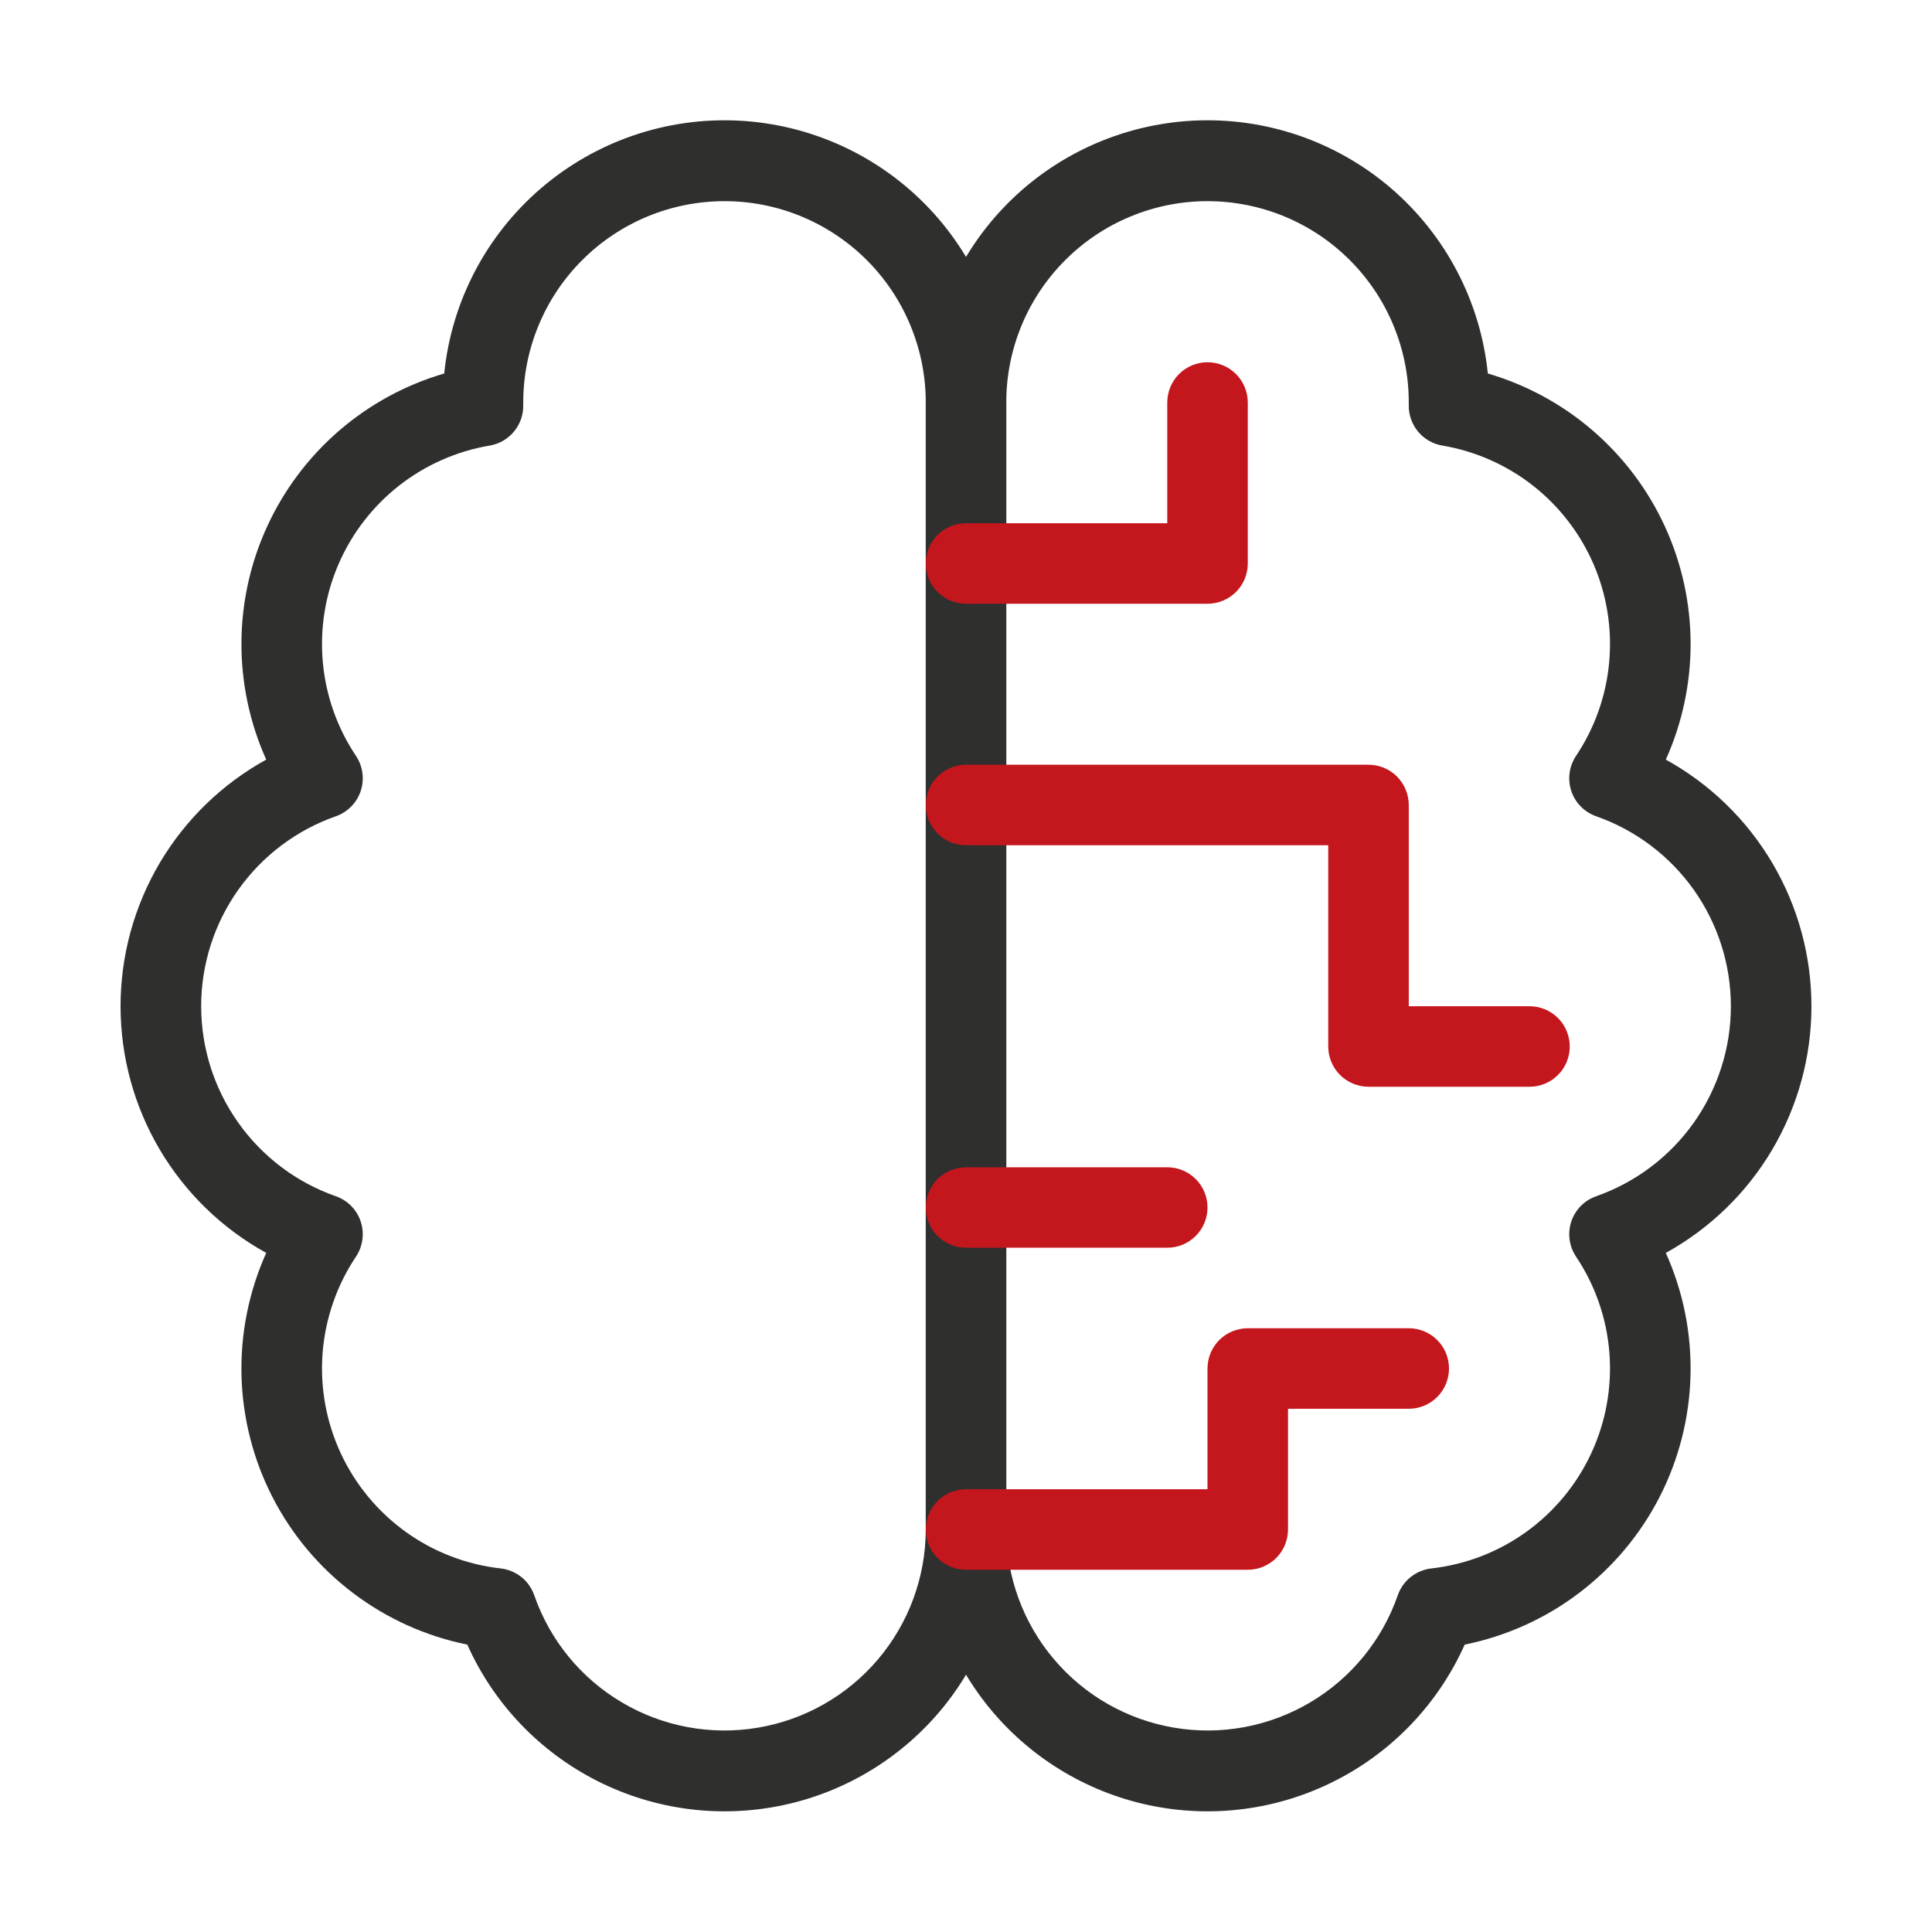
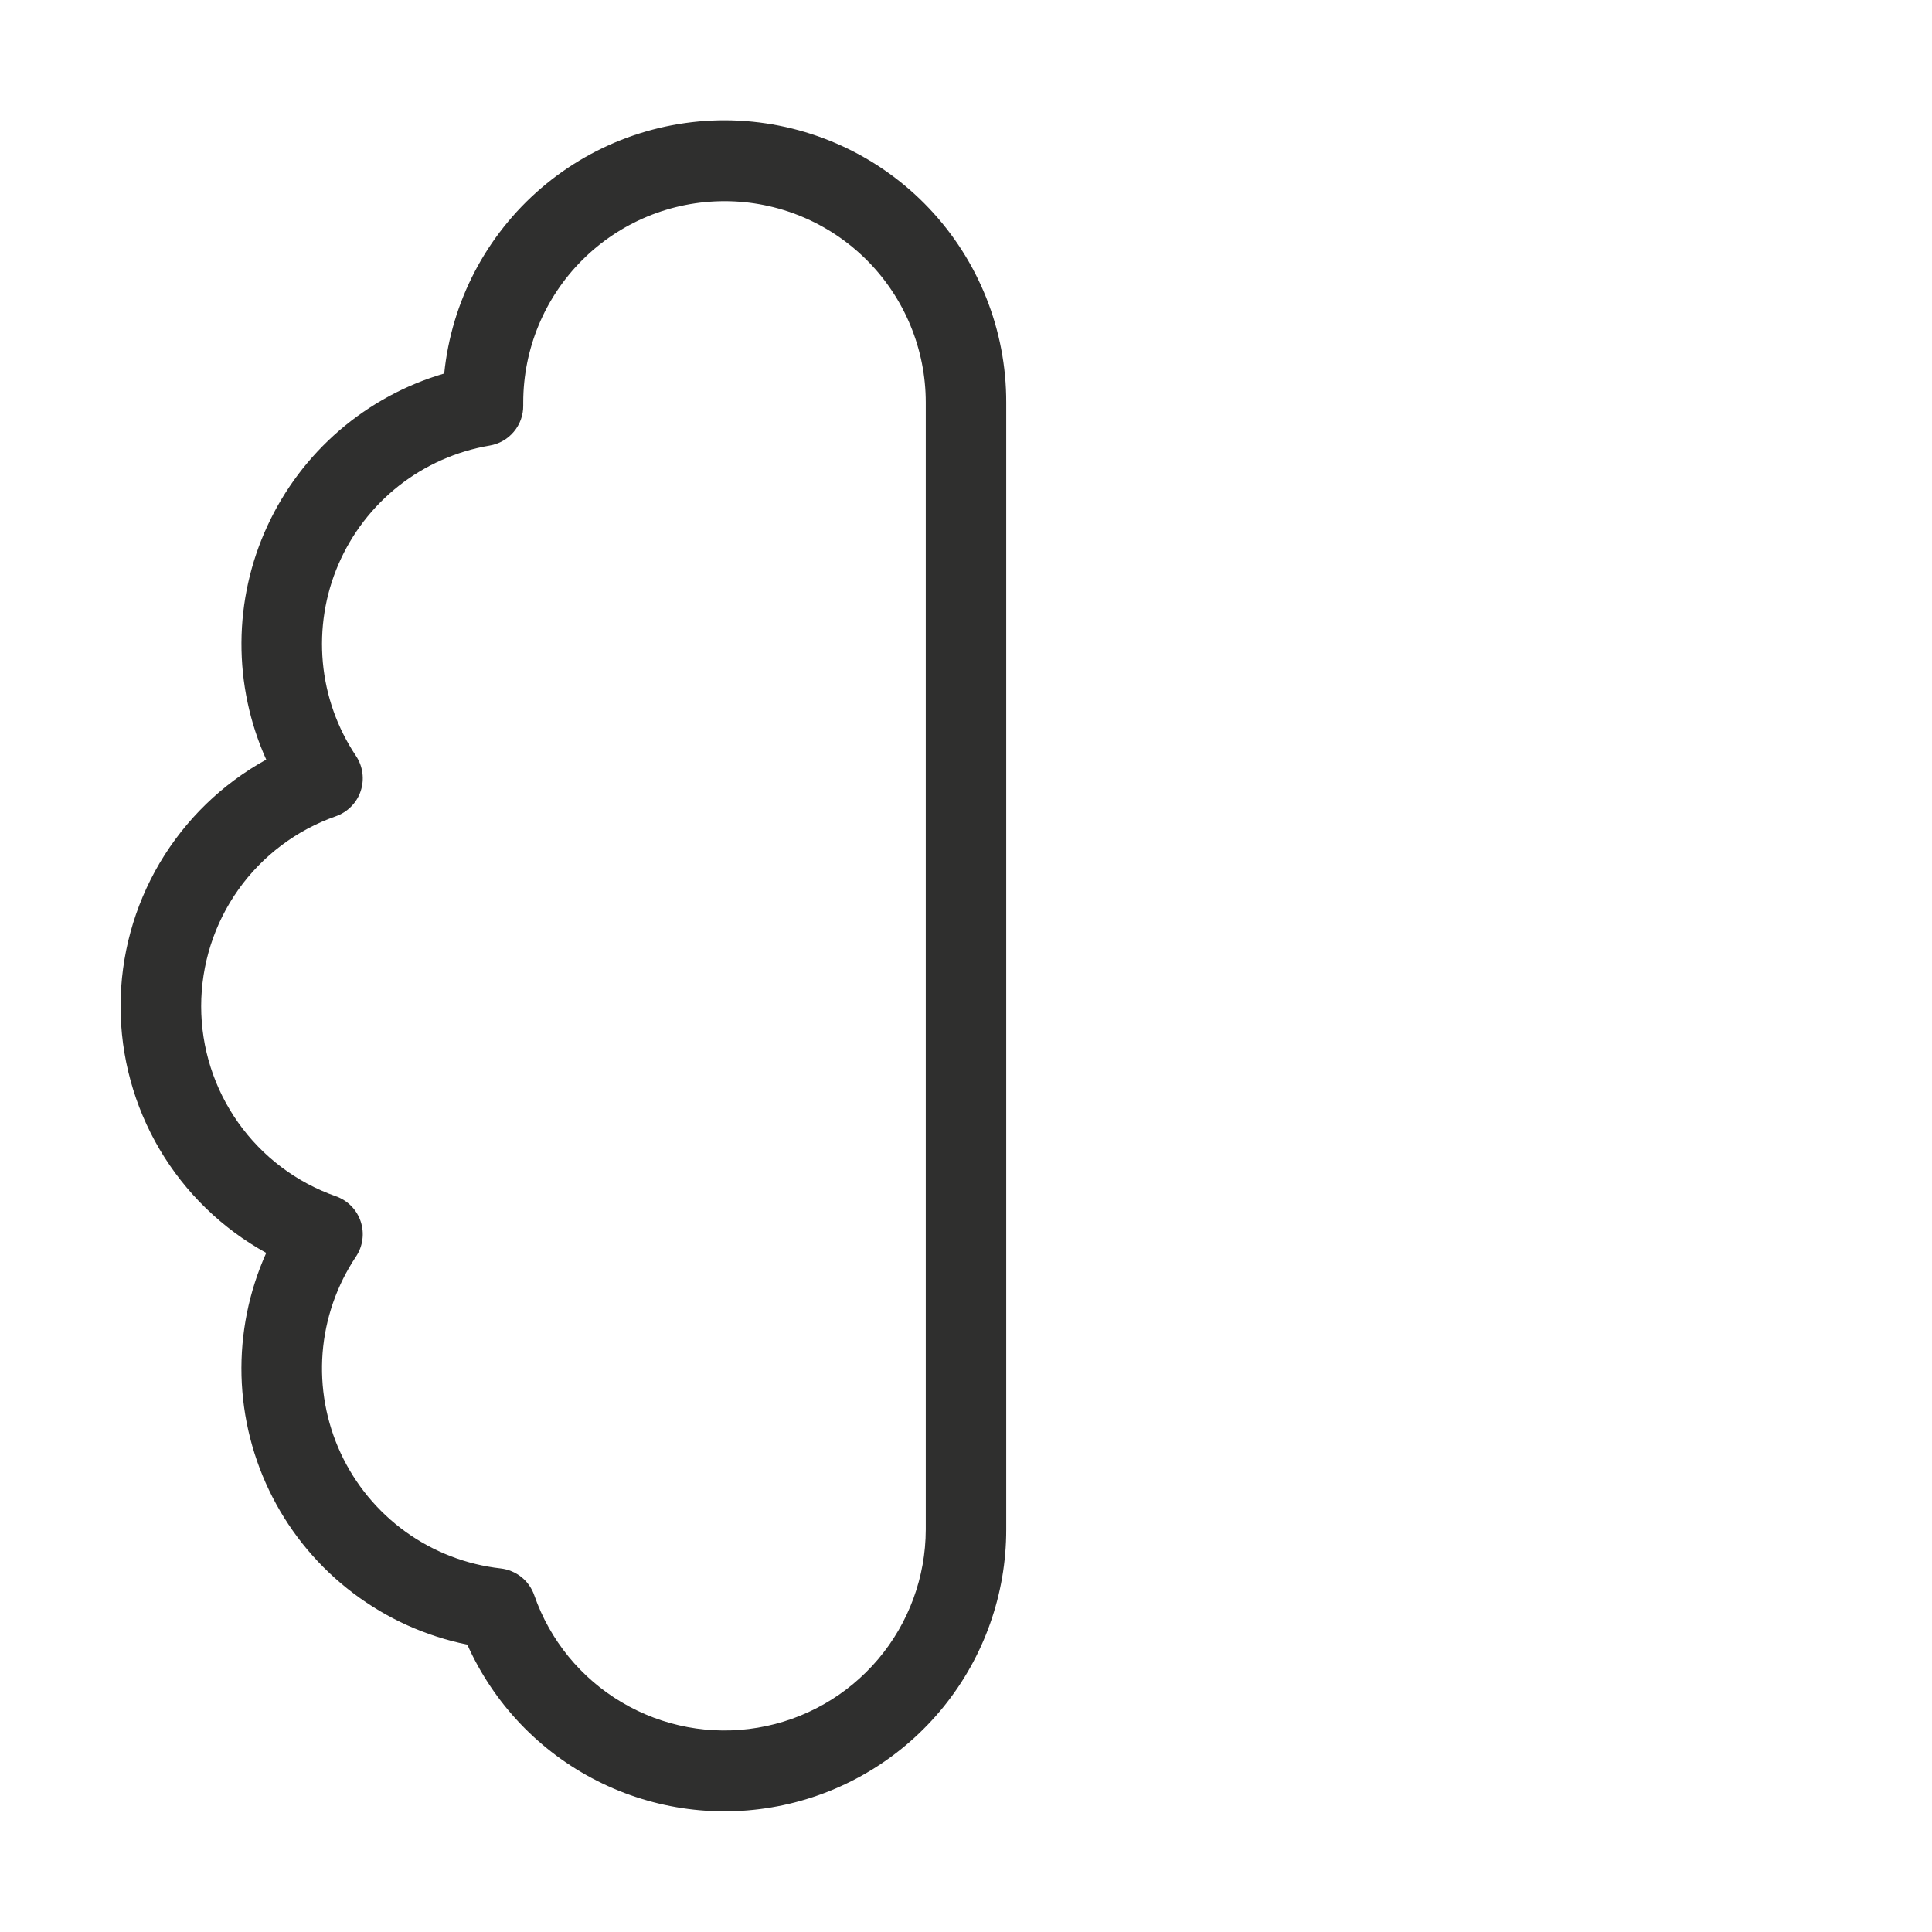
<svg xmlns="http://www.w3.org/2000/svg" width="40" height="40" viewBox="0 0 40 40" fill="none">
  <path fill-rule="evenodd" clip-rule="evenodd" d="M10.833 8.33V8.397C10.835 8.595 10.766 8.787 10.638 8.939C10.511 9.091 10.334 9.192 10.138 9.225C9.453 9.341 8.807 9.627 8.26 10.056C7.713 10.486 7.282 11.046 7.007 11.684C6.731 12.323 6.621 13.021 6.684 13.713C6.747 14.406 6.983 15.072 7.37 15.65C7.441 15.756 7.486 15.876 7.503 16.002C7.52 16.128 7.508 16.256 7.468 16.377C7.428 16.498 7.361 16.608 7.271 16.698C7.182 16.789 7.073 16.858 6.953 16.9C6.138 17.186 5.432 17.718 4.933 18.422C4.433 19.127 4.165 19.97 4.165 20.833C4.165 21.697 4.433 22.539 4.933 23.244C5.432 23.949 6.138 24.481 6.953 24.767C7.073 24.809 7.182 24.878 7.271 24.968C7.361 25.059 7.428 25.169 7.468 25.29C7.508 25.41 7.52 25.538 7.503 25.664C7.486 25.791 7.441 25.911 7.37 26.017C6.973 26.611 6.735 27.298 6.679 28.011C6.624 28.723 6.753 29.438 7.054 30.087C7.355 30.735 7.818 31.296 8.398 31.714C8.978 32.132 9.656 32.393 10.367 32.473C10.523 32.491 10.672 32.553 10.795 32.651C10.918 32.749 11.01 32.881 11.062 33.03C11.385 33.96 12.027 34.745 12.875 35.246C13.722 35.748 14.719 35.934 15.69 35.77C16.661 35.607 17.542 35.105 18.179 34.354C18.815 33.603 19.165 32.651 19.167 31.667V8.333C19.167 7.786 19.059 7.244 18.85 6.739C18.641 6.233 18.334 5.774 17.948 5.387C17.166 4.605 16.107 4.165 15.002 4.165C14.454 4.165 13.913 4.272 13.407 4.481C12.901 4.691 12.442 4.997 12.055 5.384C11.273 6.165 10.834 7.225 10.833 8.33ZM9.197 7.733C9.348 6.244 10.066 4.871 11.203 3.896C12.339 2.922 13.806 2.421 15.3 2.498C16.795 2.576 18.203 3.224 19.233 4.31C20.263 5.396 20.836 6.837 20.833 8.333V31.667C20.834 33.002 20.376 34.298 19.536 35.337C18.696 36.375 17.525 37.094 16.218 37.373C14.912 37.652 13.55 37.474 12.359 36.869C11.168 36.265 10.22 35.269 9.675 34.05C8.817 33.876 8.009 33.512 7.311 32.983C6.612 32.455 6.042 31.776 5.642 30.997C5.242 30.218 5.023 29.358 5 28.483C4.978 27.608 5.153 26.739 5.512 25.94C4.598 25.436 3.837 24.697 3.306 23.799C2.776 22.9 2.496 21.876 2.496 20.833C2.496 19.79 2.776 18.766 3.306 17.868C3.837 16.97 4.598 16.23 5.512 15.727C5.17 14.966 4.995 14.14 4.999 13.306C5.003 12.472 5.185 11.649 5.535 10.891C5.884 10.134 6.391 9.46 7.023 8.915C7.655 8.37 8.396 7.967 9.197 7.733Z" fill="#2F2F2E" />
-   <path fill-rule="evenodd" clip-rule="evenodd" d="M29.167 8.33V8.397C29.165 8.595 29.235 8.787 29.362 8.939C29.489 9.091 29.667 9.192 29.862 9.225C30.548 9.341 31.194 9.627 31.741 10.056C32.288 10.486 32.718 11.046 32.994 11.684C33.269 12.323 33.38 13.021 33.316 13.713C33.253 14.406 33.017 15.072 32.63 15.65C32.56 15.756 32.514 15.876 32.497 16.002C32.48 16.128 32.492 16.256 32.532 16.377C32.572 16.498 32.64 16.608 32.729 16.698C32.818 16.789 32.927 16.858 33.047 16.9C33.862 17.186 34.568 17.718 35.068 18.422C35.567 19.127 35.836 19.97 35.836 20.833C35.836 21.697 35.567 22.539 35.068 23.244C34.568 23.949 33.862 24.481 33.047 24.767C32.927 24.809 32.818 24.878 32.729 24.968C32.64 25.059 32.572 25.169 32.532 25.29C32.492 25.41 32.48 25.538 32.497 25.664C32.514 25.791 32.56 25.911 32.63 26.017C33.028 26.611 33.266 27.298 33.321 28.011C33.376 28.723 33.247 29.438 32.946 30.087C32.645 30.735 32.182 31.296 31.602 31.714C31.022 32.132 30.344 32.393 29.634 32.473C29.477 32.491 29.329 32.553 29.206 32.651C29.083 32.749 28.99 32.881 28.939 33.03C28.615 33.96 27.973 34.745 27.126 35.246C26.279 35.748 25.281 35.934 24.311 35.77C23.34 35.607 22.458 35.105 21.822 34.354C21.185 33.603 20.835 32.651 20.834 31.667V8.333C20.833 7.228 21.272 6.168 22.053 5.387C22.834 4.605 23.894 4.165 24.999 4.165C26.104 4.165 27.164 4.603 27.945 5.384C28.727 6.165 29.167 7.225 29.167 8.33ZM30.804 7.733C30.652 6.244 29.934 4.871 28.798 3.896C27.662 2.922 26.195 2.421 24.7 2.498C23.205 2.576 21.797 3.224 20.767 4.31C19.738 5.396 19.165 6.837 19.167 8.333V31.667C19.167 33.002 19.625 34.298 20.465 35.337C21.305 36.375 22.476 37.094 23.782 37.373C25.088 37.652 26.451 37.474 27.642 36.869C28.833 36.265 29.78 35.269 30.325 34.05C31.184 33.876 31.992 33.512 32.69 32.983C33.388 32.455 33.958 31.776 34.358 30.997C34.758 30.218 34.977 29.358 35 28.483C35.023 27.608 34.848 26.739 34.489 25.94C35.402 25.436 36.164 24.697 36.694 23.799C37.224 22.9 37.504 21.876 37.504 20.833C37.504 19.79 37.224 18.766 36.694 17.868C36.164 16.97 35.402 16.23 34.489 15.727C34.831 14.966 35.006 14.14 35.002 13.306C34.998 12.472 34.815 11.649 34.466 10.891C34.117 10.134 33.609 9.46 32.977 8.915C32.346 8.37 31.604 7.967 30.804 7.733Z" fill="#2F2F2E" />
-   <path fill-rule="evenodd" clip-rule="evenodd" d="M25 7.5C25.221 7.5 25.433 7.588 25.59 7.744C25.746 7.9 25.834 8.112 25.834 8.333V11.667C25.834 11.888 25.746 12.1 25.59 12.256C25.433 12.412 25.221 12.5 25 12.5H20C19.779 12.5 19.567 12.412 19.411 12.256C19.255 12.1 19.167 11.888 19.167 11.667C19.167 11.446 19.255 11.234 19.411 11.077C19.567 10.921 19.779 10.833 20 10.833H24.167V8.333C24.167 8.112 24.255 7.9 24.411 7.744C24.567 7.588 24.779 7.5 25 7.5ZM19.167 16.667C19.167 16.446 19.255 16.234 19.411 16.077C19.567 15.921 19.779 15.833 20 15.833H28.334C28.555 15.833 28.767 15.921 28.923 16.077C29.079 16.234 29.167 16.446 29.167 16.667V20.833H31.667C31.888 20.833 32.1 20.921 32.256 21.077C32.413 21.234 32.5 21.446 32.5 21.667C32.5 21.888 32.413 22.1 32.256 22.256C32.1 22.412 31.888 22.5 31.667 22.5H28.334C28.113 22.5 27.901 22.412 27.744 22.256C27.588 22.1 27.5 21.888 27.5 21.667V17.5H20C19.779 17.5 19.567 17.412 19.411 17.256C19.255 17.1 19.167 16.888 19.167 16.667ZM19.167 25C19.167 24.779 19.255 24.567 19.411 24.411C19.567 24.255 19.779 24.167 20 24.167H24.167C24.388 24.167 24.6 24.255 24.756 24.411C24.913 24.567 25 24.779 25 25C25 25.221 24.913 25.433 24.756 25.589C24.6 25.745 24.388 25.833 24.167 25.833H20C19.779 25.833 19.567 25.745 19.411 25.589C19.255 25.433 19.167 25.221 19.167 25ZM25 28.333C25 28.112 25.088 27.9 25.244 27.744C25.401 27.588 25.613 27.5 25.834 27.5H29.167C29.388 27.5 29.6 27.588 29.756 27.744C29.913 27.9 30 28.112 30 28.333C30 28.554 29.913 28.766 29.756 28.923C29.6 29.079 29.388 29.167 29.167 29.167H26.667V31.667C26.667 31.888 26.579 32.1 26.423 32.256C26.267 32.412 26.055 32.5 25.834 32.5H20C19.779 32.5 19.567 32.412 19.411 32.256C19.255 32.1 19.167 31.888 19.167 31.667C19.167 31.446 19.255 31.234 19.411 31.077C19.567 30.921 19.779 30.833 20 30.833H25V28.333Z" fill="#C4161D" />
</svg>